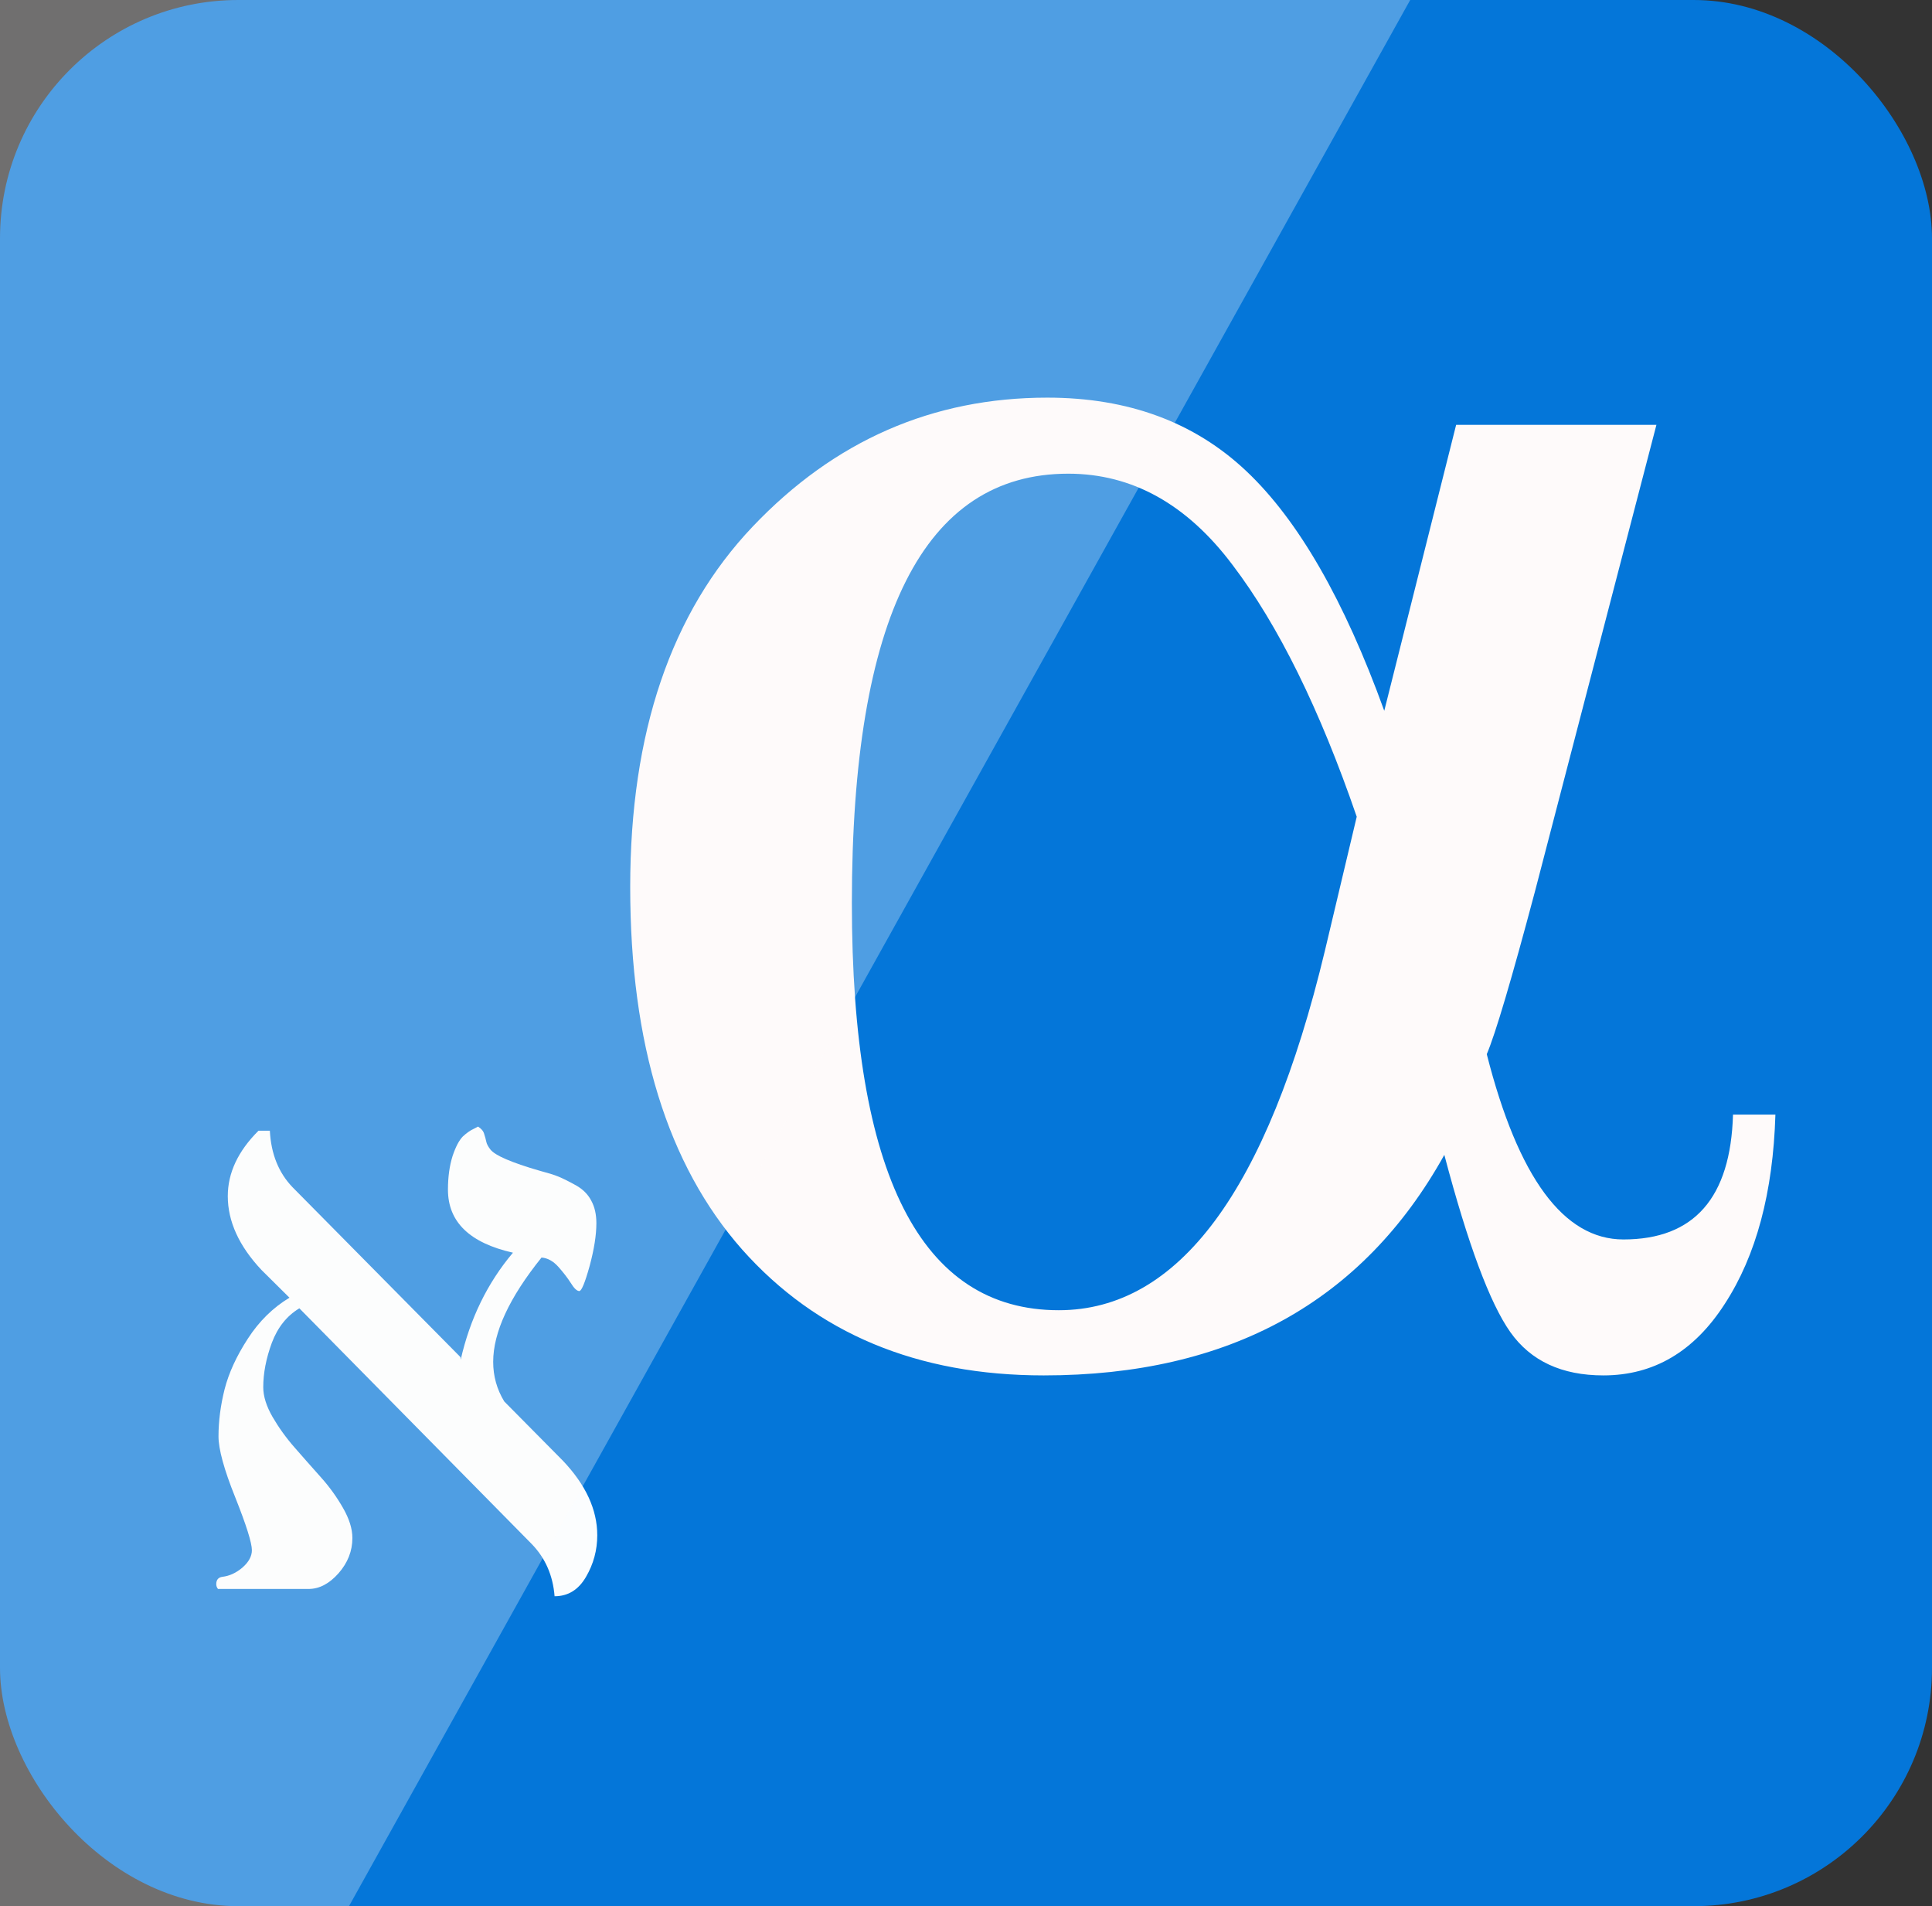
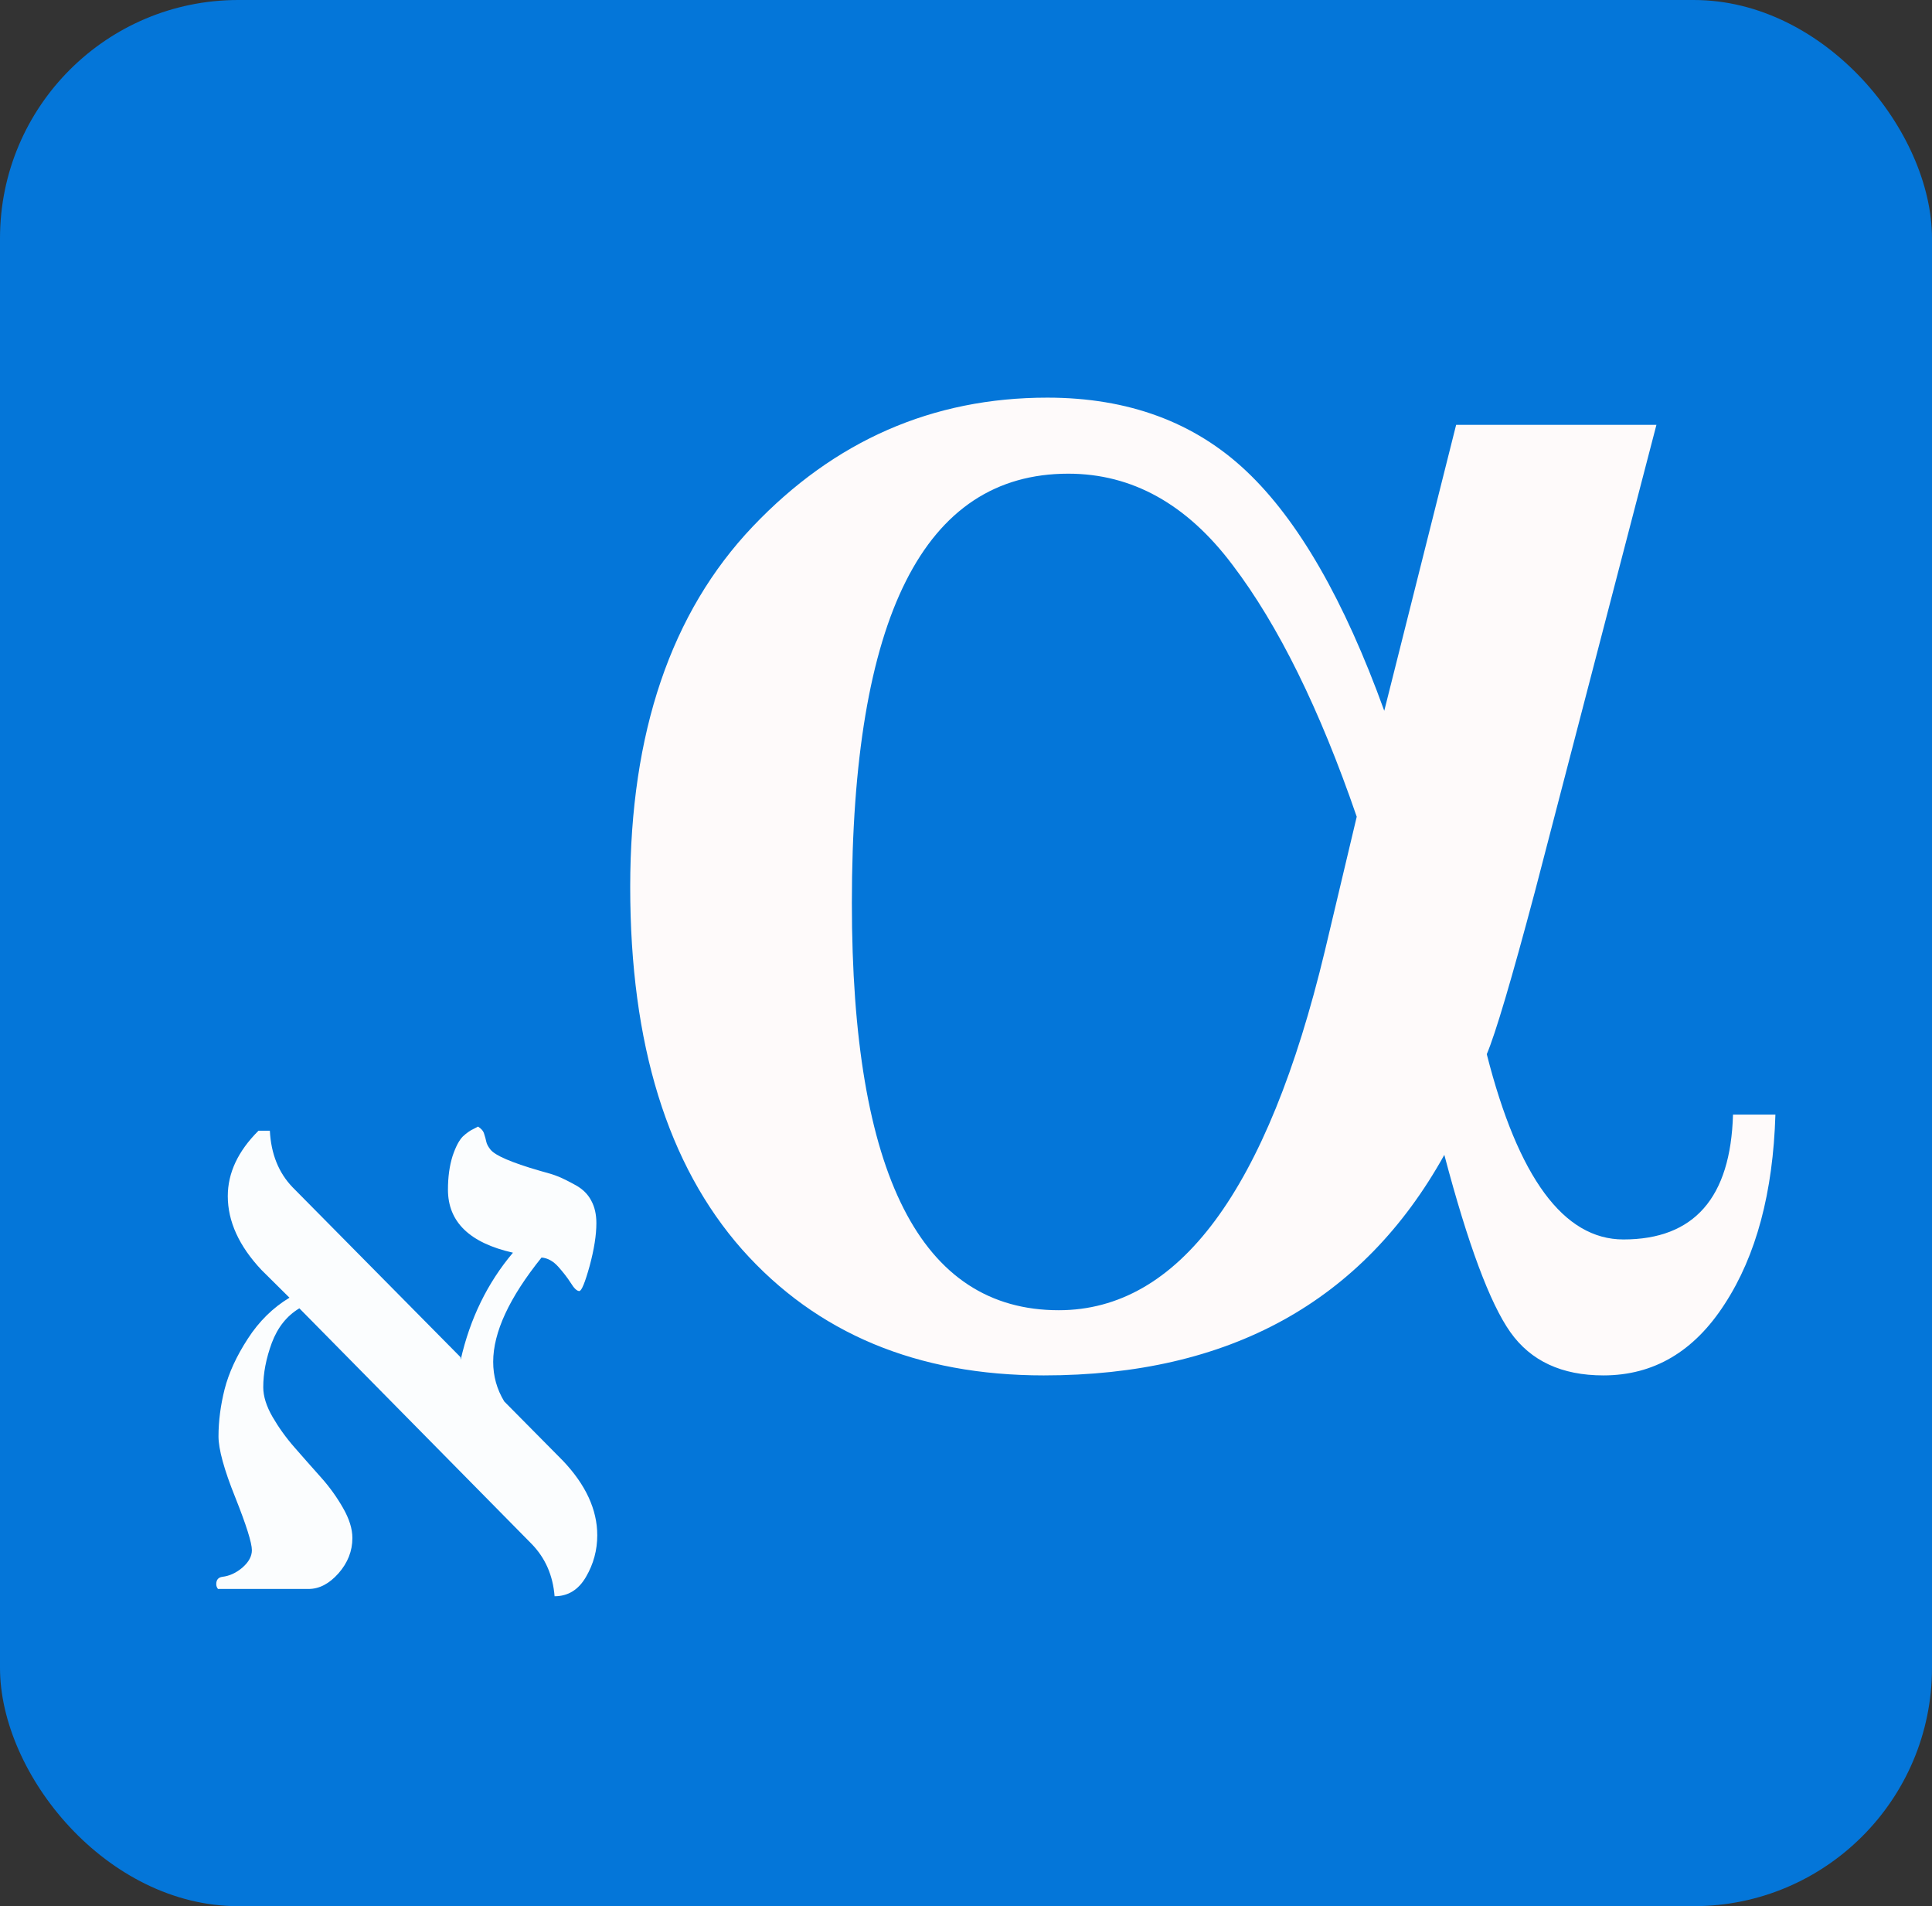
<svg xmlns="http://www.w3.org/2000/svg" width="56.767px" height="56px" viewBox="0 0 56.767 56" version="1.1">
  <rect x="0" y="0" width="56.767" height="56" fill="#333333" stroke="none" />
  <title>圣经原文</title>
  <g id="页面-1" stroke="none" stroke-width="1" fill="none" fill-rule="evenodd">
    <g id="圣经原文" transform="translate(-3.642, 0)">
      <rect id="矩形" fill="#0476D9" x="3.642" y="0" width="56.767" height="56" rx="7" />
      <g id="Greek_lc_alpha" transform="translate(22.159, 11.682)" fill="#FEFAFA" fill-rule="nonzero">
        <path d="M24.268,0.799 L30.153,0.799 L26.587,14.496 C25.895,17.099 25.421,18.696 25.168,19.288 C26.091,22.917 27.429,24.731 29.183,24.731 C31.26,24.731 32.334,23.508 32.403,21.063 L33.649,21.063 C33.58,23.351 33.084,25.205 32.161,26.624 C31.26,28.025 30.072,28.725 28.595,28.725 C27.372,28.725 26.46,28.301 25.86,27.453 C25.26,26.605 24.614,24.869 23.921,22.246 C21.521,26.565 17.598,28.725 12.151,28.725 C8.435,28.725 5.481,27.492 3.289,25.027 C1.096,22.542 0,18.992 0,14.377 C0,9.841 1.2,6.311 3.6,3.787 C6.001,1.262 8.885,0 12.255,0 C14.632,0 16.582,0.72 18.105,2.16 C19.629,3.599 20.979,5.946 22.156,9.2 L24.268,0.799 Z M21.347,12.312 C20.259,9.149 19.043,6.684 17.699,4.916 C16.356,3.128 14.746,2.234 12.87,2.234 C8.632,2.234 6.513,6.438 6.513,14.846 C6.513,22.822 8.539,26.81 12.592,26.81 C16.113,26.81 18.719,23.293 20.409,16.261 L21.347,12.312 Z" id="path814" />
      </g>
      <g id="Hebrew_letter_alef" transform="translate(0, 25.634)" fill="#FBFDFE" fill-rule="nonzero">
        <path d="M21.165,10.301 C21.165,10.65 21.099,11.067 20.967,11.558 C20.831,12.048 20.729,12.295 20.663,12.295 C20.593,12.295 20.509,12.214 20.412,12.056 C20.311,11.898 20.188,11.74 20.043,11.578 C19.897,11.416 19.735,11.326 19.554,11.31 C18.604,12.49 18.133,13.511 18.133,14.375 C18.133,14.788 18.238,15.177 18.458,15.538 L20.183,17.281 C20.852,17.986 21.191,18.716 21.191,19.47 C21.191,19.904 21.081,20.313 20.861,20.69 C20.641,21.071 20.333,21.261 19.937,21.261 C19.889,20.649 19.664,20.139 19.268,19.729 L12.438,12.802 C12.068,13.025 11.8,13.361 11.628,13.819 C11.461,14.273 11.377,14.707 11.377,15.12 C11.377,15.388 11.47,15.68 11.65,15.992 C11.831,16.304 12.046,16.604 12.302,16.896 C12.553,17.184 12.808,17.471 13.068,17.763 C13.327,18.051 13.543,18.355 13.723,18.671 C13.904,18.988 13.996,19.279 13.996,19.551 C13.996,19.932 13.86,20.276 13.591,20.584 C13.318,20.893 13.024,21.047 12.707,21.047 L10.048,21.047 C10.013,21.006 9.996,20.958 9.996,20.905 C9.996,20.779 10.057,20.706 10.176,20.69 C10.383,20.666 10.581,20.576 10.766,20.418 C10.951,20.256 11.043,20.086 11.043,19.908 C11.043,19.693 10.88,19.174 10.554,18.355 C10.224,17.536 10.062,16.936 10.062,16.567 C10.062,16.114 10.123,15.651 10.242,15.177 C10.365,14.699 10.59,14.208 10.924,13.694 C11.254,13.183 11.663,12.782 12.147,12.49 L11.325,11.675 C10.665,10.974 10.335,10.248 10.335,9.507 C10.335,8.826 10.634,8.185 11.237,7.585 L11.571,7.585 C11.606,8.262 11.826,8.818 12.24,9.247 L17.173,14.237 L17.178,14.314 C17.451,13.11 17.961,12.06 18.714,11.168 C17.442,10.881 16.804,10.264 16.804,9.316 C16.804,8.935 16.852,8.607 16.94,8.327 C17.033,8.051 17.134,7.861 17.244,7.751 C17.358,7.646 17.464,7.573 17.556,7.532 L17.688,7.463 C17.785,7.524 17.847,7.597 17.869,7.682 C17.895,7.764 17.917,7.841 17.93,7.906 C17.944,7.974 17.983,8.051 18.054,8.14 C18.124,8.226 18.278,8.323 18.516,8.424 C18.753,8.526 19.079,8.639 19.488,8.757 C19.73,8.822 19.92,8.878 20.056,8.935 C20.192,8.992 20.364,9.077 20.566,9.19 C20.769,9.304 20.919,9.454 21.015,9.64 C21.117,9.827 21.165,10.046 21.165,10.301 Z" id="路径" />
      </g>
-       <polygon id="路径-20" fill-opacity="0.3" fill="#FDFAFA" points="45.077 -3.31011978e-17 13.896 56 3.642 56 3.642 -8.55284375e-15" />
    </g>
  </g>
</svg>